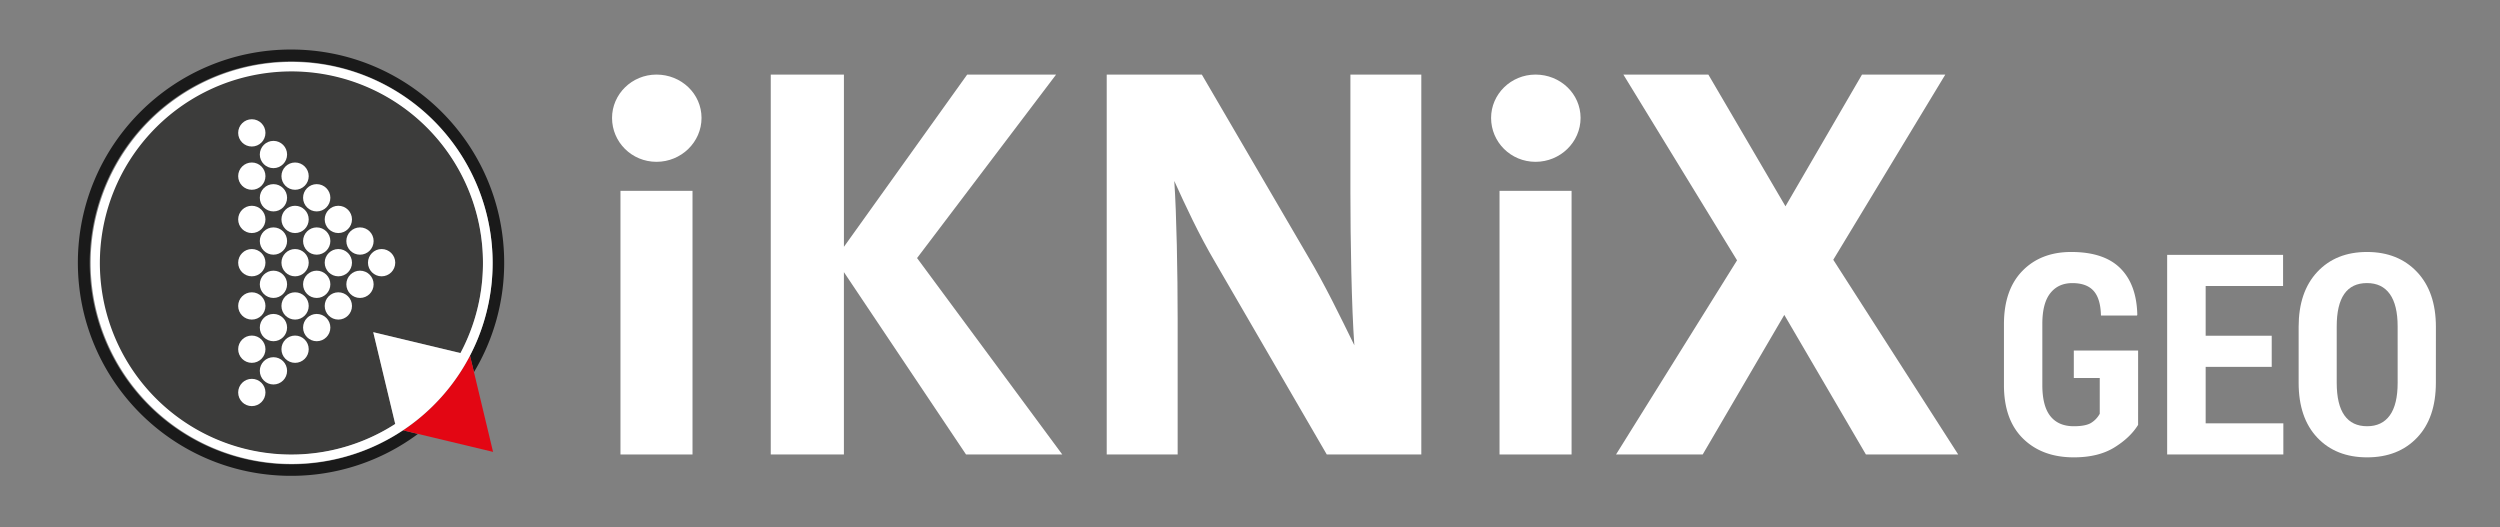
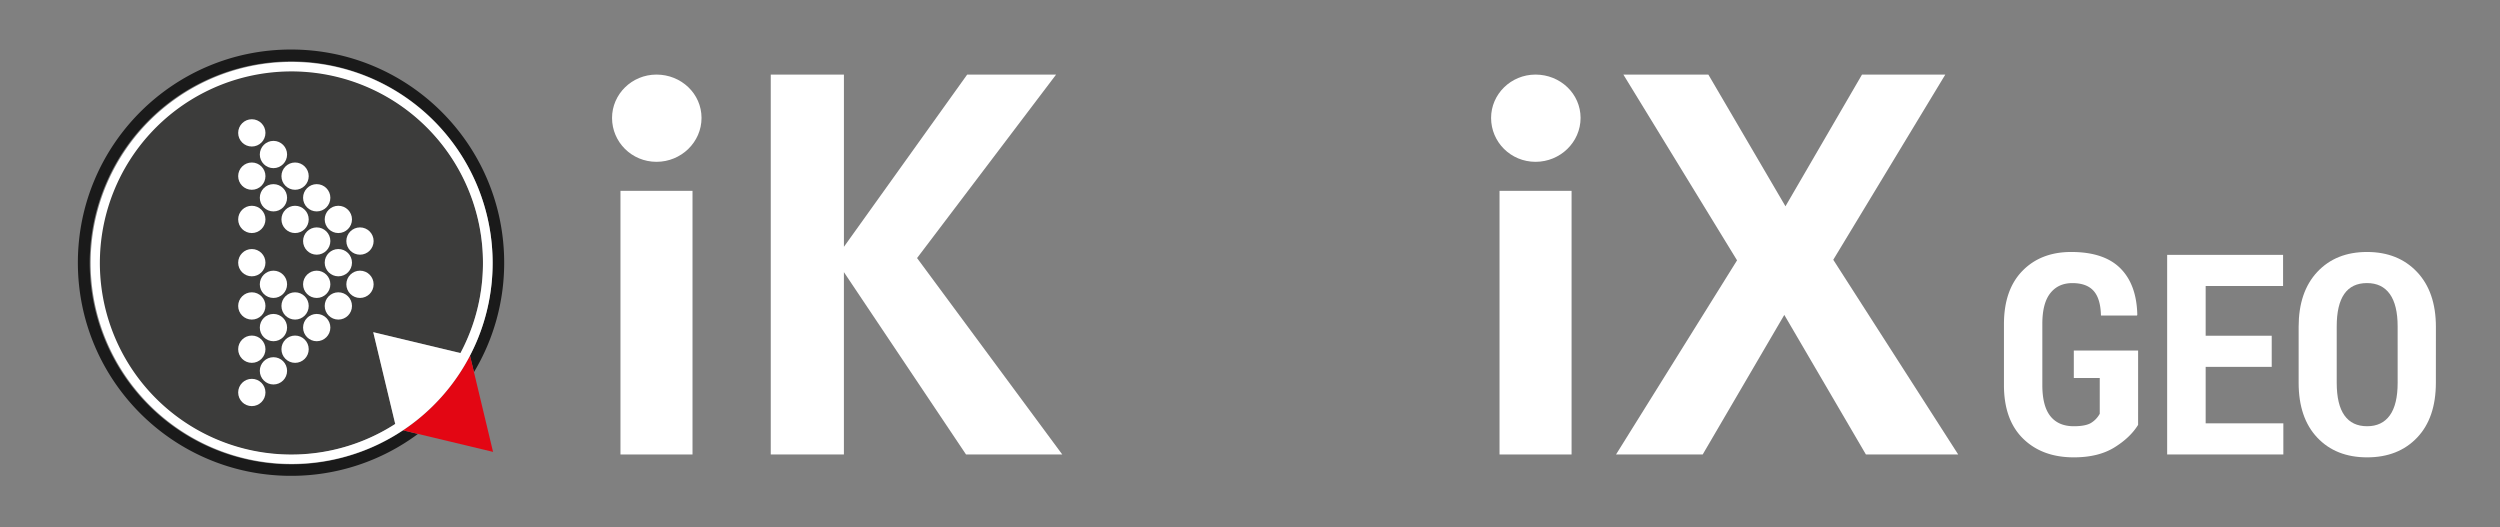
<svg xmlns="http://www.w3.org/2000/svg" viewBox="0 0 4398.26 927.97">
  <rect x="0" y="0" width="4398.26" height="927.97" fill="#808080" stroke="none" />
  <defs>
    <style>.cls-1{fill:#3c3c3b;}.cls-2{fill:#fff;}.cls-3{fill:none;}.cls-4{fill:#1a1a1a;}.cls-5{fill:#e30613;}</style>
  </defs>
  <title>iknix_geo_logo</title>
  <g id="Ebene_2" data-name="Ebene 2">
    <path class="cls-1" d="M849.7,462.13a336,336,0,0,1-39.61,159L656.65,584.41l38.68,161.46A337.84,337.84,0,1,1,849.7,462.13Z" />
    <g id="Ebene_1" data-name="Ebene 1">
      <path class="cls-2" d="M3761.58,747.46q-14,22.68-42.07,39.92t-71.06,17.25q-55.62,0-89.25-33t-33.64-94.06V570.42q0-60.52,32.45-93.82t85.92-33.29q57.53,0,86.28,28.56t29.95,81.79l-.48,1.44h-63.46q-.7-29.72-12.95-43.38t-37.44-13.65q-24.72,0-38.74,17.74t-14,54V677.45q0,36.93,14.14,54.68t41.24,17.74q20.19,0,29.83-5.54a42.87,42.87,0,0,0,15.8-16.41V665h-45.63V616.73h113.13Z" />
      <path class="cls-2" d="M3996.65,645.44H3880.43v99.37H4017.1v54.75H3812.69V448.38h203.93v54.75H3880.43v87.55h116.22Z" />
      <path class="cls-2" d="M4285.44,673.41q0,61.76-33,96.48t-87.94,34.74q-54.9,0-87.71-34.74T4044,673.41V575q0-61.51,32.8-96.6t87.47-35.1q54.68,0,87.94,35.1t33.28,96.6Zm-67.26-99.15q0-37.74-13.79-57t-40.17-19.23q-26.62,0-39.93,19.11T4111,574.26v99.18q0,38.22,13.55,57.33t39.93,19.1q26.15,0,39.93-19.1t13.79-57.33Z" />
      <path class="cls-2" d="M1155,284.69c-43.56,0-78.22-34.66-78.22-77.23,0-41.59,34.66-76.25,78.22-76.25s79.21,33.67,79.21,76.25S1198.54,284.69,1155,284.69Z" />
      <rect class="cls-2" x="1091.6" y="335.75" width="126.74" height="463.81" />
      <path class="cls-2" d="M1699.54,799.56,1484.68,478.75V799.56H1356V131.21h128.72v303l216.84-303H1858L1613.4,454l255.45,345.56Z" />
-       <path class="cls-2" d="M2334.19,799.56l-196-337.64c-29.71-50.49-52.48-100-72.28-143.57,4,57.43,5.94,162.38,5.94,242.58V799.56H1947.05V131.21h167.34L2300.53,450c30.7,51.49,57.43,106.94,82.18,157.43-4.95-67.33-6.93-186.14-6.93-268.33V131.21h124.75V799.56Z" />
      <path class="cls-2" d="M2701.5,284.69c-43.56,0-78.22-34.66-78.22-77.23,0-41.59,34.66-76.25,78.22-76.25s79.22,33.67,79.22,76.25S2745.07,284.69,2701.5,284.69Z" />
      <rect class="cls-2" x="2638.13" y="335.75" width="126.74" height="463.81" />
-       <path class="cls-2" d="M3282.7,799.56,3139.13,554,2995.56,799.56H2843.08L3056,458,2856,131.21h149.51l135.65,231.7,134.66-231.7h146.55L3225.28,457l219.81,342.59Z" />
+       <path class="cls-2" d="M3282.7,799.56,3139.13,554,2995.56,799.56H2843.08L3056,458,2856,131.21h149.51l135.65,231.7,134.66-231.7h146.55L3225.28,457l219.81,342.59" />
    </g>
-     <path class="cls-3" d="M750.79,223.34a337.6,337.6,0,1,0-55.46,522.53L656.65,584.41l153.44,36.75a338.21,338.21,0,0,0-59.3-397.82Z" />
    <path class="cls-4" d="M650.07,789A354.42,354.42,0,1,1,838.82,600.2q-5.49,13-12,25.44l7,29.09A373.17,373.17,0,0,0,887,462.13c0-207.11-167.89-375-375-375S137,255,137,462.13s167.89,375,375,375a373.26,373.26,0,0,0,223.35-73.75l-26.23-6.29A352.93,352.93,0,0,1,650.07,789Z" />
    <path class="cls-5" d="M867.43,795,735.35,763.38l-26.23-6.29A357.17,357.17,0,0,0,826.86,625.64l7,29.09Z" />
    <path class="cls-2" d="M866.7,462.13a353.61,353.61,0,1,0-39.84,163.51q6.46-12.43,12-25.44A352.49,352.49,0,0,0,866.7,462.13Zm-56.61,159L656.65,584.41l38.68,161.46A337,337,0,1,1,810.09,621.16Z" />
  </g>
  <g id="Ebene_4" data-name="Ebene 4">
    <circle class="cls-2" cx="443.02" cy="233.78" r="24" />
    <circle class="cls-2" cx="481.08" cy="271.83" r="24" />
    <circle class="cls-2" cx="519.14" cy="309.89" r="24" />
    <circle class="cls-2" cx="557.2" cy="347.95" r="24" />
    <circle class="cls-2" cx="595.26" cy="386.01" r="24" />
    <circle class="cls-2" cx="633.32" cy="424.07" r="24" />
-     <circle class="cls-2" cx="671.37" cy="462.13" r="24" />
    <circle class="cls-2" cx="443.02" cy="309.89" r="24" />
    <circle class="cls-2" cx="481.08" cy="347.95" r="24" />
    <circle class="cls-2" cx="519.14" cy="386.01" r="24" />
    <circle class="cls-2" cx="557.2" cy="424.07" r="24" />
    <circle class="cls-2" cx="595.26" cy="462.13" r="24" />
    <circle class="cls-2" cx="633.32" cy="500.19" r="24" />
    <circle class="cls-2" cx="443.02" cy="386.01" r="24" />
-     <circle class="cls-2" cx="481.08" cy="424.07" r="24" />
-     <circle class="cls-2" cx="519.14" cy="462.13" r="24" />
    <circle class="cls-2" cx="557.2" cy="500.19" r="24" />
    <circle class="cls-2" cx="595.26" cy="538.25" r="24" />
    <circle class="cls-2" cx="443.02" cy="462.13" r="24" />
    <circle class="cls-2" cx="481.08" cy="500.19" r="24" />
    <circle class="cls-2" cx="519.14" cy="538.25" r="24" />
    <circle class="cls-2" cx="557.2" cy="576.31" r="24" />
    <circle class="cls-2" cx="443.02" cy="538.25" r="24" />
    <circle class="cls-2" cx="481.08" cy="576.31" r="24" />
    <circle class="cls-2" cx="519.14" cy="614.36" r="24" />
    <circle class="cls-2" cx="443.02" cy="614.36" r="24" />
    <circle class="cls-2" cx="481.08" cy="652.42" r="24" />
    <circle class="cls-2" cx="443.02" cy="690.48" r="24" />
  </g>
</svg>